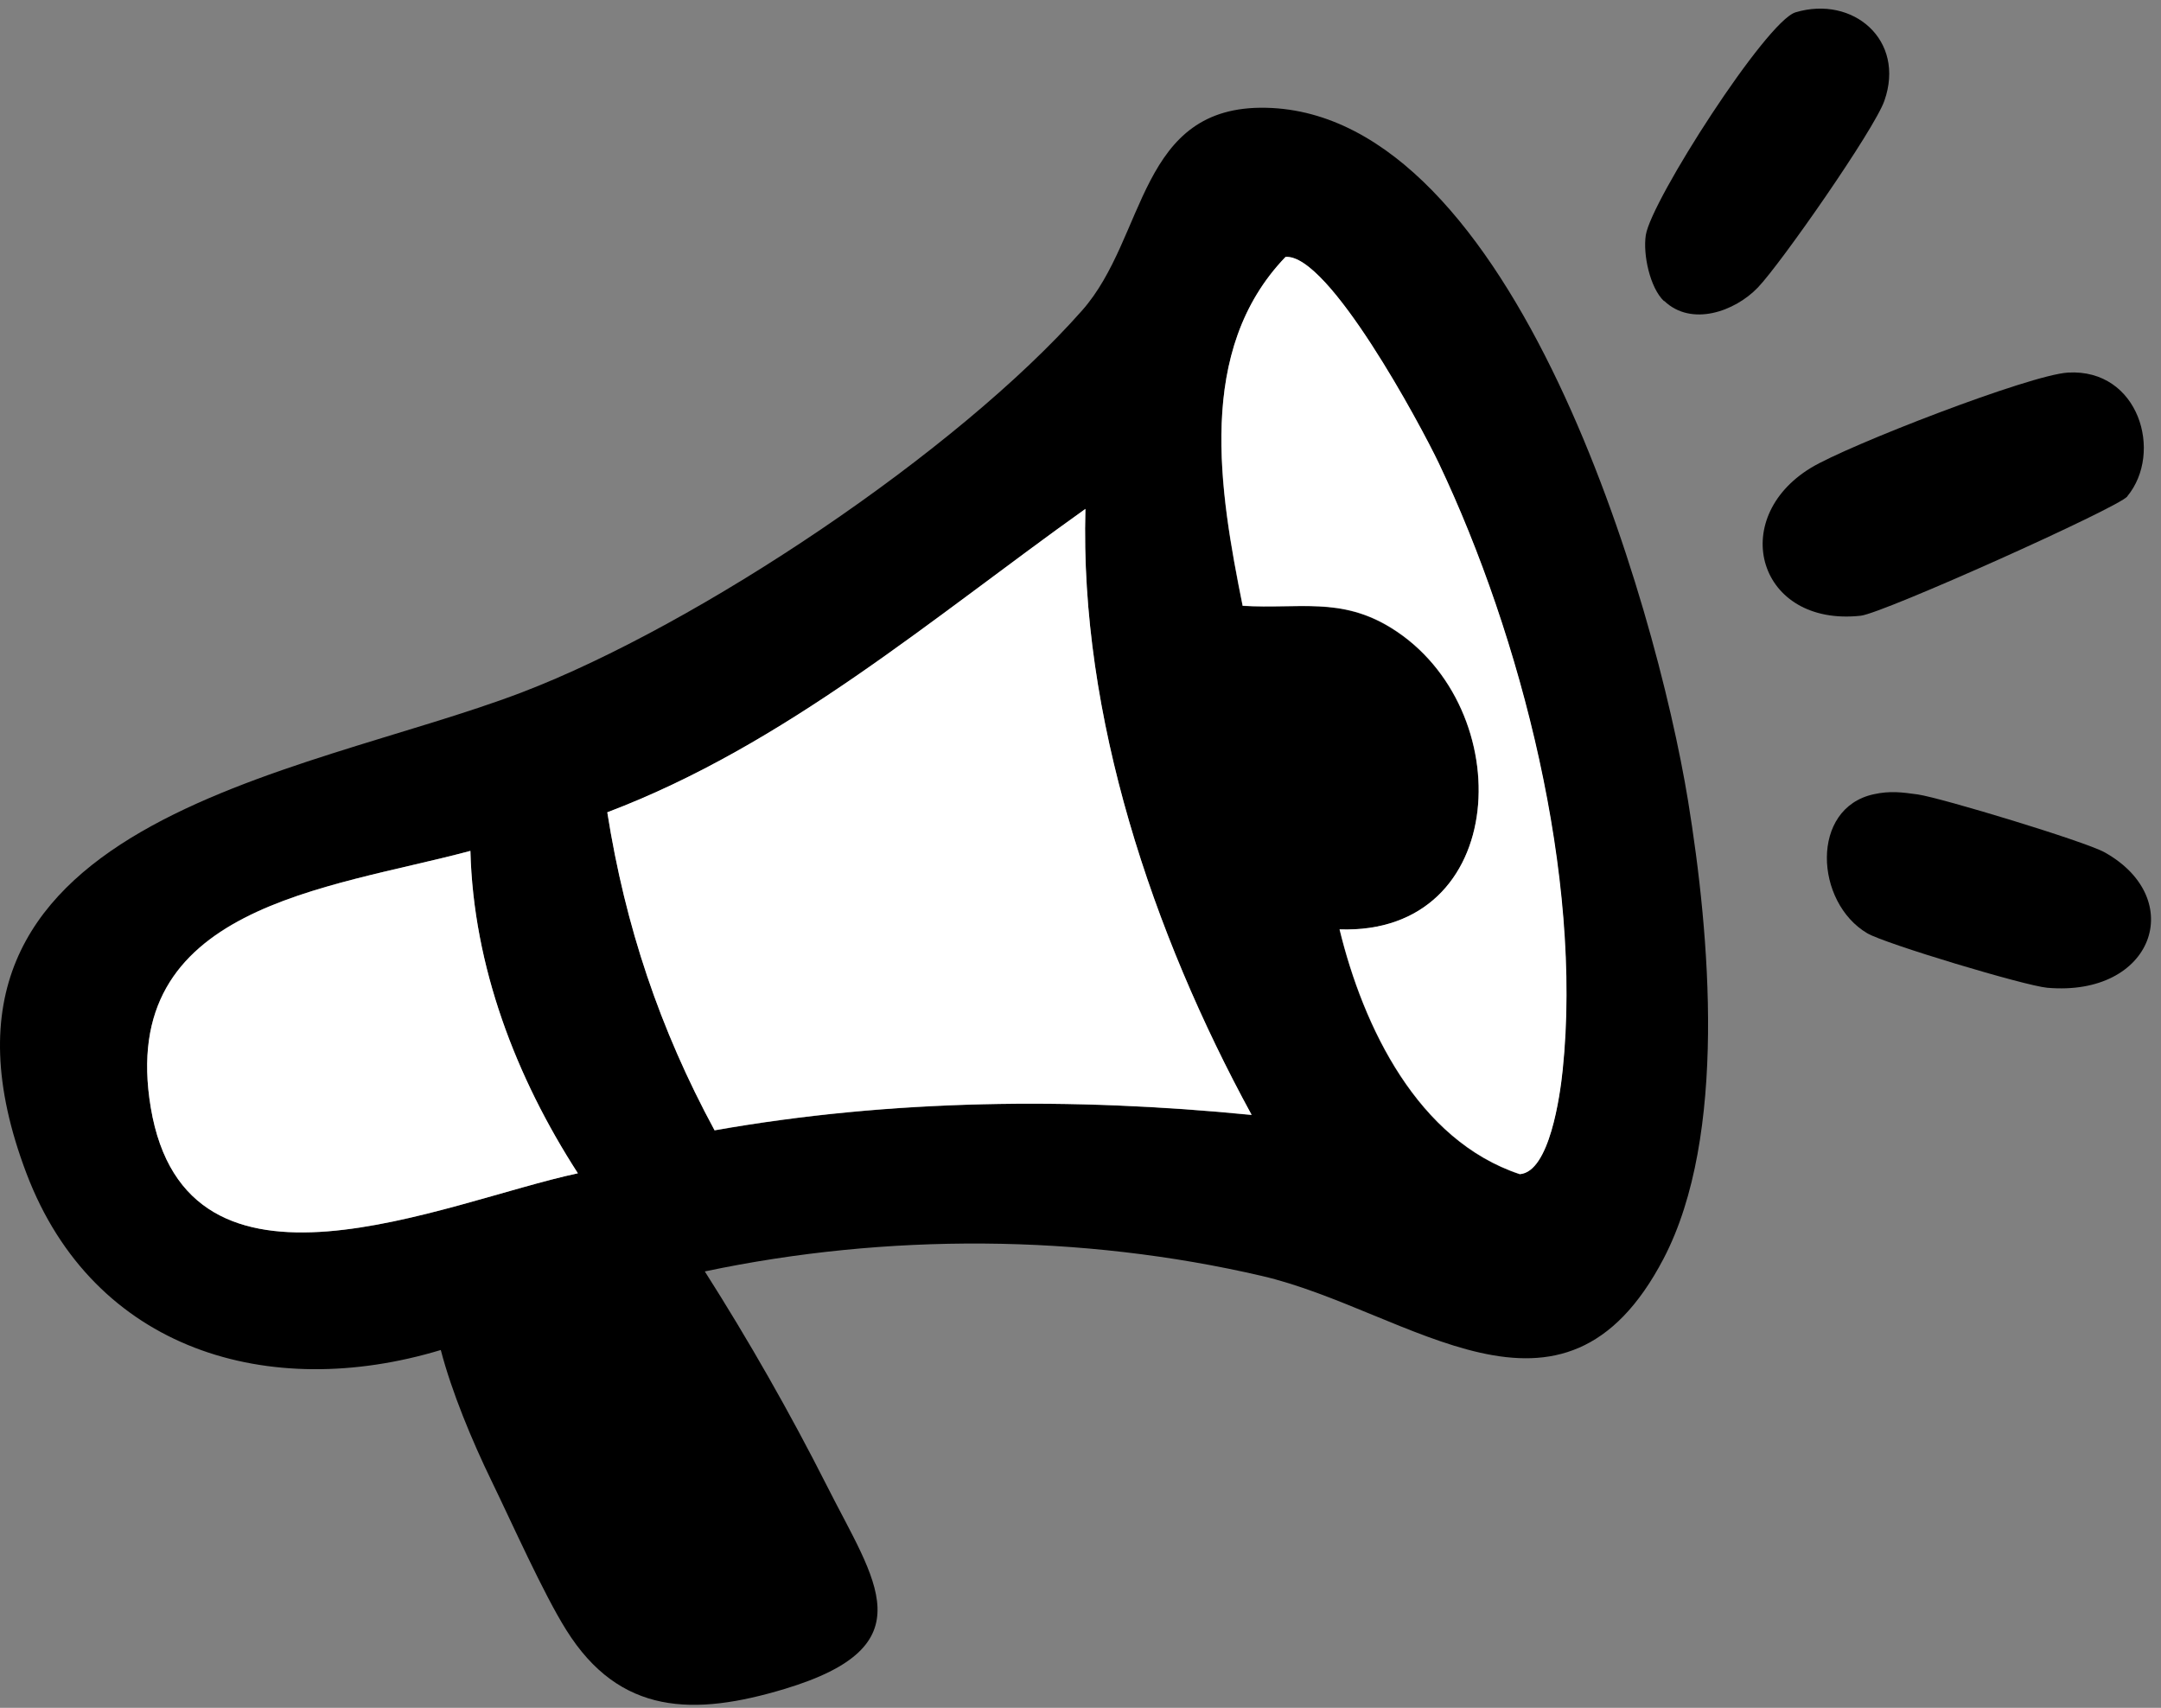
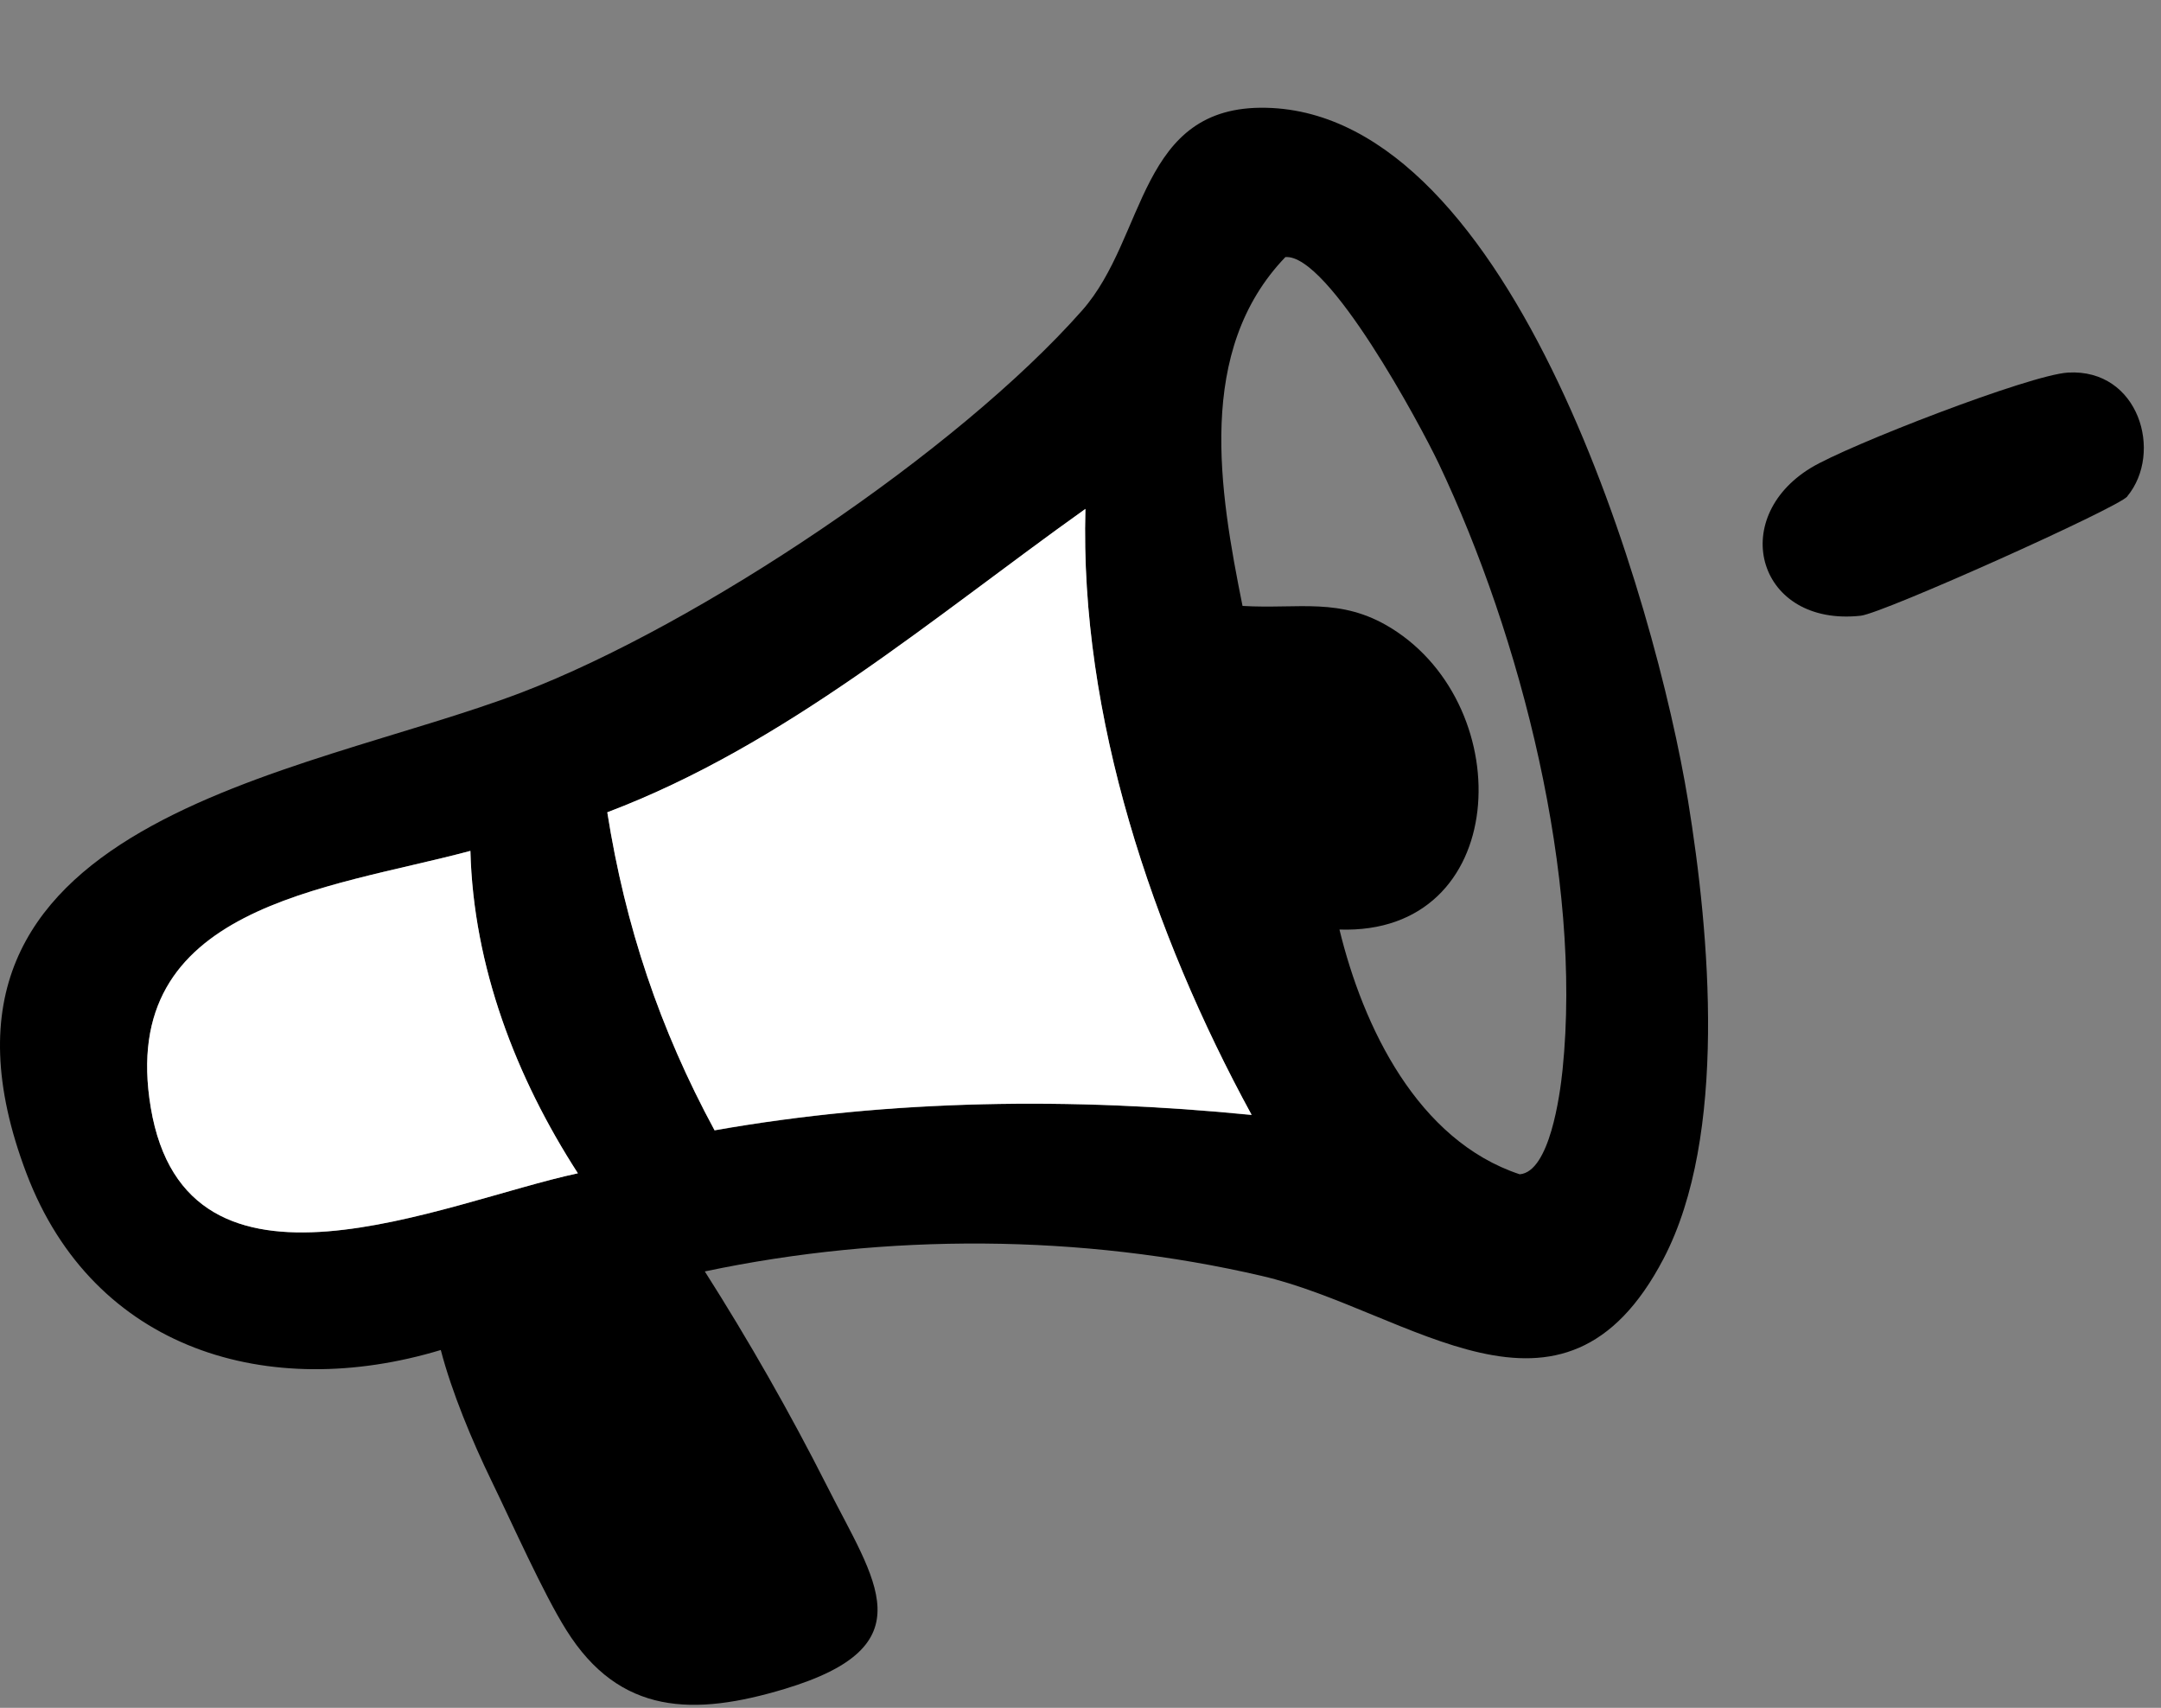
<svg xmlns="http://www.w3.org/2000/svg" width="186" height="147" viewBox="0 0 186 147" fill="none">
  <rect x="0" y="0" width="186" height="147" fill="#808080" stroke="none" />
  <path d="M60.66 109.431C64.432 115.356 68.015 121.644 71.185 127.914C75.337 136.148 79.815 141.66 67.568 145.364C59.747 147.724 53.339 147.655 48.739 140.3C46.776 137.182 44.054 131.066 42.28 127.415C40.643 124.038 38.886 119.835 37.939 116.2C23.159 120.662 8.069 116.252 2.281 101.007C-9.278 70.552 25.898 66.865 44.915 59.596C60.109 53.791 82.416 38.873 93.148 26.711C98.712 20.407 97.954 9.02 108.996 9.278C130.356 9.761 142.518 51.947 145.291 68.915C147.169 80.439 148.702 97.769 143.19 108.328C134.491 124.986 121.33 112.79 108.617 109.827C93.062 106.209 76.301 106.14 60.694 109.431H60.66ZM115.284 79.991C117.334 88.415 122.019 98.165 130.804 101.076C133.371 100.869 134.267 94.289 134.491 92.084C136.196 75.513 130.925 54.841 123.828 39.889C122.277 36.633 114.336 21.819 110.633 22.129C102.915 30.174 104.948 42.215 106.946 52.154C111.804 52.447 115.37 51.362 119.745 54.066C130.787 60.905 129.977 80.525 115.266 80.008L115.284 79.991ZM107.721 95.96C99.212 80.336 92.924 61.663 93.424 43.817C80.212 53.205 67.636 64.109 52.271 69.931C53.821 79.733 56.784 88.57 61.504 97.303C76.732 94.616 92.339 94.444 107.721 95.977V95.96ZM49.739 100.99C44.399 92.721 40.747 83.195 40.488 73.239C28.172 76.546 10.05 77.959 12.978 95.34C16.062 113.737 38.18 103.47 49.739 100.99Z" fill="black" />
  <path d="M183.103 42.731C182.293 43.713 162.07 52.791 160.157 52.998C151.321 53.963 148.651 44.661 155.868 40.268C159.003 38.356 174.713 32.258 178.004 32.069C184.102 31.724 186.203 38.959 183.103 42.714V42.731Z" fill="black" />
-   <path d="M161.277 68.364C162.69 68.054 163.689 68.192 165.067 68.381C167.151 68.691 179.468 72.429 181.139 73.359C188.305 77.356 185.359 85.814 176.212 85.021C174.283 84.849 162.259 81.232 160.726 80.336C156.195 77.666 155.782 69.552 161.277 68.364Z" fill="black" />
-   <path d="M143.224 25.919C142.018 24.782 141.398 21.905 141.657 20.234C142.122 17.254 152.027 1.82 154.542 1.062C159.486 -0.42 164.033 3.439 162.19 8.676C161.311 11.173 153.284 22.68 151.303 24.747C149.322 26.815 145.584 28.141 143.241 25.902L143.224 25.919Z" fill="black" />
  <path d="M107.721 95.96C92.339 94.444 76.732 94.599 61.504 97.286C56.784 88.57 53.821 79.733 52.271 69.914C67.636 64.092 80.229 53.205 93.424 43.799C92.924 61.645 99.195 80.319 107.721 95.942V95.96Z" fill="white" />
-   <path d="M115.284 79.991C129.995 80.508 130.787 60.888 119.762 54.049C115.404 51.344 111.821 52.43 106.963 52.137C104.965 42.197 102.915 30.157 110.65 22.112C114.353 21.802 122.295 36.616 123.845 39.872C130.942 54.824 136.23 75.495 134.508 92.067C134.284 94.289 133.371 100.869 130.821 101.059C122.036 98.148 117.351 88.398 115.301 79.974L115.284 79.991Z" fill="white" />
  <path d="M49.739 100.99C38.18 103.453 16.062 113.737 12.978 95.34C10.067 77.976 28.172 76.546 40.488 73.239C40.747 83.195 44.399 92.721 49.739 100.99Z" fill="white" />
</svg>